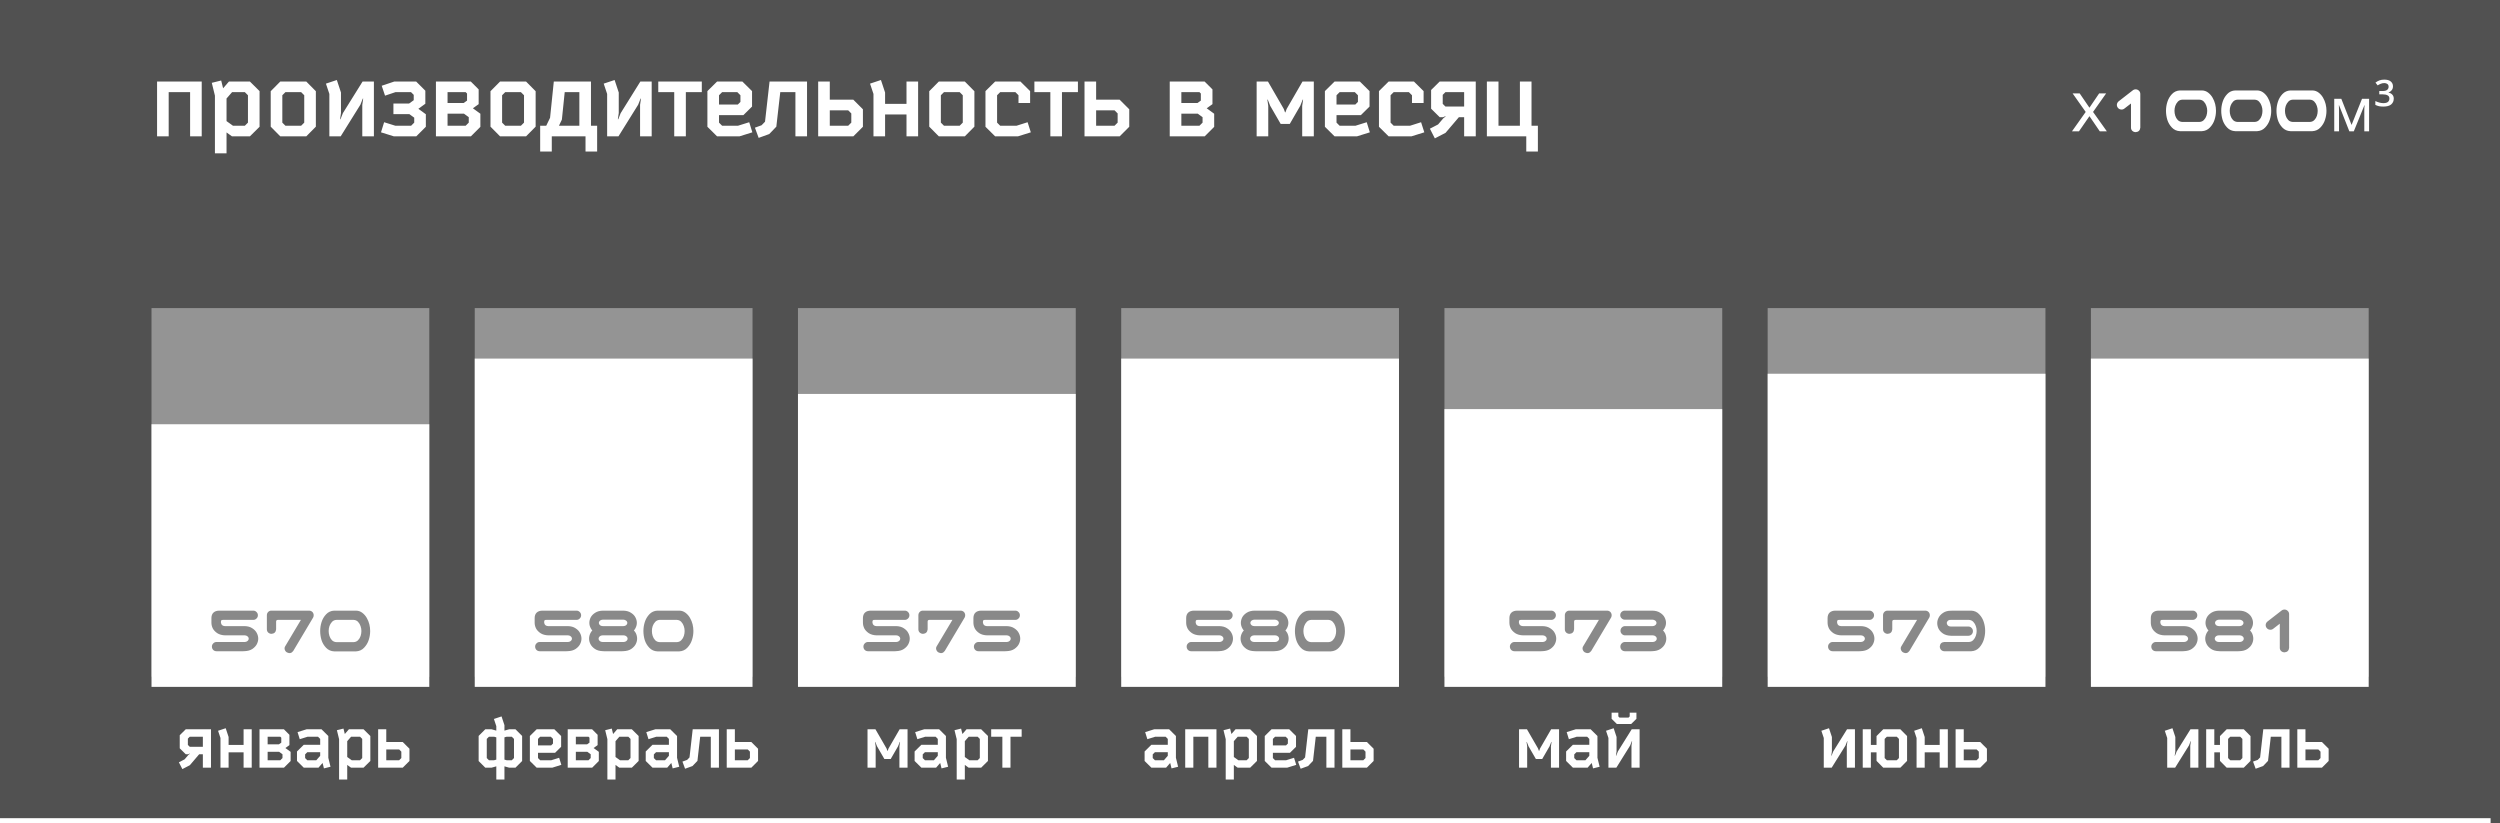
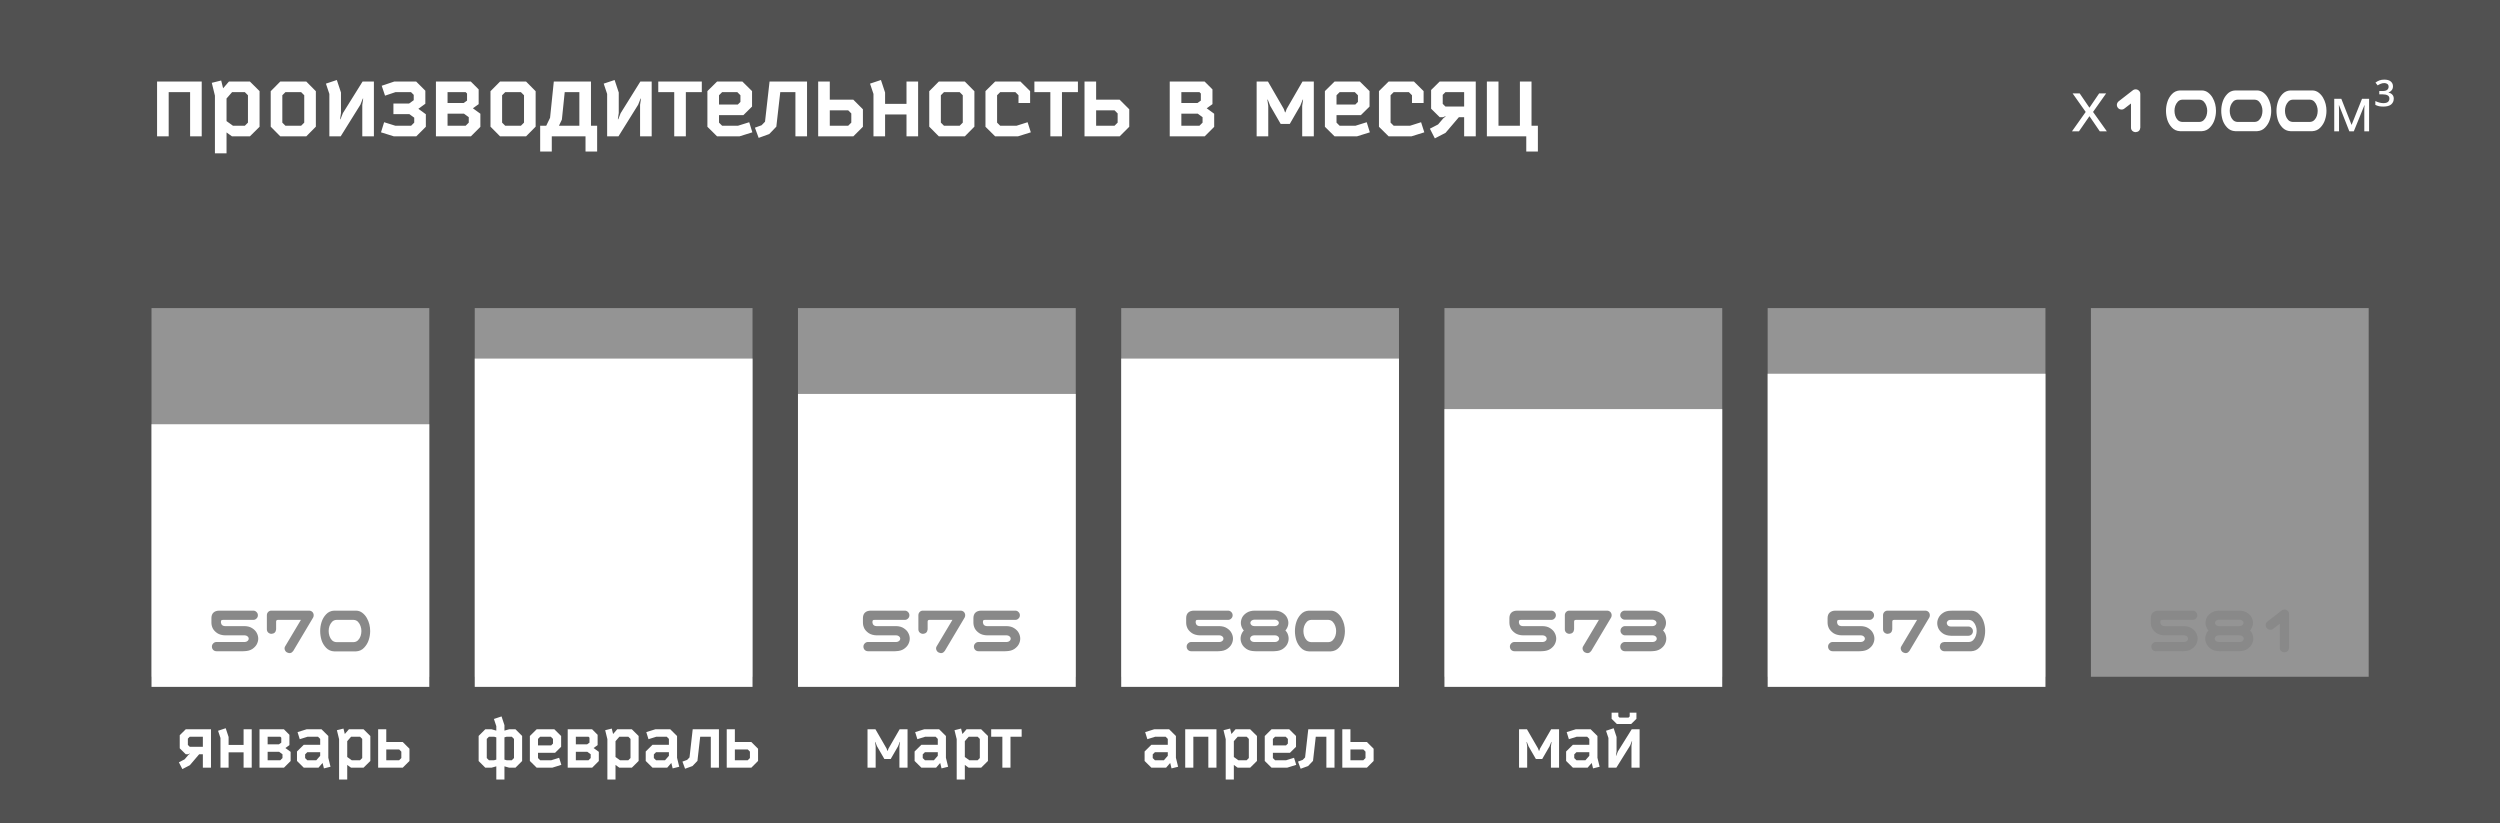
<svg xmlns="http://www.w3.org/2000/svg" width="495" height="163" viewBox="0 0 495 163" fill="none">
  <rect x="0" y="0" width="495" height="163" fill="#333333" stroke="none" />
  <rect x="30" y="61" width="55" height="73" fill="white" fill-opacity="0.38" />
  <rect x="30" y="84" width="55" height="52" fill="white" />
  <rect x="94" y="61" width="55" height="73" fill="white" fill-opacity="0.38" />
  <rect x="94" y="71" width="55" height="65" fill="white" />
  <rect x="158" y="61" width="55" height="73" fill="white" fill-opacity="0.38" />
  <rect x="158" y="78" width="55" height="58" fill="white" />
  <rect x="222" y="61" width="55" height="73" fill="white" fill-opacity="0.38" />
  <rect x="222" y="71" width="55" height="65" fill="white" />
  <rect x="286" y="61" width="55" height="73" fill="white" fill-opacity="0.38" />
  <rect x="286" y="81" width="55" height="55" fill="white" />
  <rect x="350" y="61" width="55" height="73" fill="white" fill-opacity="0.38" />
  <rect x="350" y="74" width="55" height="62" fill="white" />
  <rect x="414" y="61" width="55" height="73" fill="white" fill-opacity="0.38" />
-   <rect x="414" y="71" width="55" height="65" fill="white" />
  <path d="M37.576 147.87H40.166V145.868H37.576L37.198 146.246V147.492L37.576 147.87ZM37.254 149.34H36.778L35.588 148.164V145.574L36.778 144.398H41.776V152H40.166V149.34H39.438L37.59 151.51L36.106 152.28L35.42 150.936L36.554 150.348L37.282 149.494L37.604 149.242L37.576 149.2L37.254 149.34ZM43.653 146.12L43.177 144.692L44.689 144.188L45.263 145.924V147.492H48.231V144.398H49.841V152H48.231V148.962H45.263V152H43.653V146.12ZM55.219 147.38L55.695 147.044V146.064L55.499 145.868H52.993V147.38H55.219ZM55.933 149.34L55.261 148.85H52.993V150.53H55.499L55.933 150.096V149.34ZM57.543 148.864V150.684L56.227 152H51.383V144.398H56.213L57.305 145.49V147.534L56.507 148.108L57.543 148.864ZM60.708 144.398H63.662L65.006 145.728V150.04L65.44 151.818L64.138 152.14L63.872 151.062L63.06 152H60.148L58.804 150.67V148.794L60.148 147.464H63.396V146.302L62.962 145.868H60.918L59.35 146.358L58.916 144.958L60.708 144.398ZM63.396 149.648V148.934H60.848L60.414 149.368V150.096L60.848 150.53H62.626L63.396 149.648ZM69.52 145.868L68.75 146.75V149.886L69.646 150.53H71.284L71.718 150.096V146.302L71.284 145.868H69.52ZM69.086 144.398H71.984L73.328 145.728V150.67L71.984 152H69.506L68.75 151.454V154.352H67.14V146.358L66.706 144.58L68.008 144.258L68.274 145.336L69.086 144.398ZM74.872 152V144.398H76.482V146.918H79.744L81.074 148.248V150.67L79.744 152H74.872ZM79.464 148.822L79.03 148.388H76.482V150.53H79.03L79.464 150.096V148.822Z" fill="white" />
  <path d="M99.88 143.586V144.664L100.818 144.398H102.064L103.38 145.714V150.684L102.064 152H100.818L99.88 151.734V154.352H98.27V151.734L97.332 152H96.086L94.77 150.684V145.714L96.086 144.398H97.332L98.27 144.664V143.782L97.794 142.354L99.306 141.85L99.88 143.586ZM101.77 146.302L101.336 145.868H100.328L99.88 145.994V150.404L100.328 150.53H101.336L101.77 150.096V146.302ZM96.814 145.868L96.38 146.302V150.096L96.814 150.53H97.822L98.27 150.404V145.994L97.822 145.868H96.814ZM109.143 150.53L110.711 150.04L111.145 151.44L109.353 152H106.259L104.915 150.67V145.728L106.259 144.398H109.759L111.103 145.728V147.87L109.899 149.06H106.525V150.096L106.959 150.53H109.143ZM106.959 145.868L106.525 146.302V147.59H109.129L109.493 147.226V146.302L109.059 145.868H106.959ZM116.243 147.38L116.719 147.044V146.064L116.523 145.868H114.017V147.38H116.243ZM116.957 149.34L116.285 148.85H114.017V150.53H116.523L116.957 150.096V149.34ZM118.567 148.864V150.684L117.251 152H112.407V144.398H117.237L118.329 145.49V147.534L117.531 148.108L118.567 148.864ZM122.641 145.868L121.871 146.75V149.886L122.767 150.53H124.405L124.839 150.096V146.302L124.405 145.868H122.641ZM122.207 144.398H125.105L126.449 145.728V150.67L125.105 152H122.627L121.871 151.454V154.352H120.261V146.358L119.827 144.58L121.129 144.258L121.395 145.336L122.207 144.398ZM129.757 144.398H132.711L134.055 145.728V150.04L134.489 151.818L133.187 152.14L132.921 151.062L132.109 152H129.197L127.853 150.67V148.794L129.197 147.464H132.445V146.302L132.011 145.868H129.967L128.399 146.358L127.965 144.958L129.757 144.398ZM132.445 149.648V148.934H129.897L129.463 149.368V150.096L129.897 150.53H131.675L132.445 149.648ZM142.349 144.398V152H140.739V145.868H138.639L138.093 150.656L137.113 151.678L135.643 152.21L135.125 150.796L136.049 150.46L136.525 149.97L137.155 144.398H142.349ZM143.893 152V144.398H145.503V146.918H148.765L150.095 148.248V150.67L148.765 152H143.893ZM148.485 148.822L148.051 148.388H145.503V150.53H148.051L148.485 150.096V148.822Z" fill="white" />
  <path d="M175.102 150.278L173.646 147.758L173.31 146.904H173.254L173.38 147.772V152H171.77V144.398H173.338L175.536 148.206L175.704 148.668H175.76L175.928 148.206L178.126 144.398H179.694V152H178.084V147.772L178.21 146.904H178.154L177.818 147.758L176.362 150.278H175.102ZM182.995 144.398H185.949L187.293 145.728V150.04L187.727 151.818L186.425 152.14L186.159 151.062L185.347 152H182.435L181.091 150.67V148.794L182.435 147.464H185.683V146.302L185.249 145.868H183.205L181.637 146.358L181.203 144.958L182.995 144.398ZM185.683 149.648V148.934H183.135L182.701 149.368V150.096L183.135 150.53H184.913L185.683 149.648ZM191.807 145.868L191.037 146.75V149.886L191.933 150.53H193.571L194.005 150.096V146.302L193.571 145.868H191.807ZM191.373 144.398H194.271L195.615 145.728V150.67L194.271 152H191.793L191.037 151.454V154.352H189.427V146.358L188.993 144.58L190.295 144.258L190.561 145.336L191.373 144.398ZM196.255 144.398H202.289V145.868H200.077V152H198.467V145.868H196.255V144.398Z" fill="white" />
  <path d="M228.534 144.398H231.488L232.832 145.728V150.04L233.266 151.818L231.964 152.14L231.698 151.062L230.886 152H227.974L226.63 150.67V148.794L227.974 147.464H231.222V146.302L230.788 145.868H228.744L227.176 146.358L226.742 144.958L228.534 144.398ZM231.222 149.648V148.934H228.674L228.24 149.368V150.096L228.674 150.53H230.452L231.222 149.648ZM236.282 145.868V152H234.672V144.398H240.86V152H239.25V145.868H236.282ZM245.071 145.868L244.301 146.75V149.886L245.197 150.53H246.835L247.269 150.096V146.302L246.835 145.868H245.071ZM244.637 144.398H247.535L248.879 145.728V150.67L247.535 152H245.057L244.301 151.454V154.352H242.691V146.358L242.257 144.58L243.559 144.258L243.825 145.336L244.637 144.398ZM254.65 150.53L256.218 150.04L256.652 151.44L254.86 152H251.766L250.422 150.67V145.728L251.766 144.398H255.266L256.61 145.728V147.87L255.406 149.06H252.032V150.096L252.466 150.53H254.65ZM252.466 145.868L252.032 146.302V147.59H254.636L255 147.226V146.302L254.566 145.868H252.466ZM264.232 144.398V152H262.622V145.868H260.522L259.976 150.656L258.996 151.678L257.526 152.21L257.008 150.796L257.932 150.46L258.408 149.97L259.038 144.398H264.232ZM265.776 152V144.398H267.386V146.918H270.648L271.978 148.248V150.67L270.648 152H265.776ZM270.368 148.822L269.934 148.388H267.386V150.53H269.934L270.368 150.096V148.822Z" fill="white" />
  <path d="M304.102 150.278L302.646 147.758L302.31 146.904H302.254L302.38 147.772V152H300.77V144.398H302.338L304.536 148.206L304.704 148.668H304.76L304.928 148.206L307.126 144.398H308.694V152H307.084V147.772L307.21 146.904H307.154L306.818 147.758L305.362 150.278H304.102ZM311.995 144.398H314.949L316.293 145.728V150.04L316.727 151.818L315.425 152.14L315.159 151.062L314.347 152H311.435L310.091 150.67V148.794L311.435 147.464H314.683V146.302L314.249 145.868H312.205L310.637 146.358L310.203 144.958L311.995 144.398ZM314.683 149.648V148.934H312.135L311.701 149.368V150.096L312.135 150.53H313.913L314.683 149.648ZM324.013 142.326L322.977 143.348H320.135L319.099 142.326V141.108H320.429V141.85L320.667 142.088H322.445L322.683 141.85V141.108H324.013V142.326ZM320.079 148.766L319.953 149.634H320.009L320.345 148.78L323.075 144.398H324.643V152H323.033V147.632L323.159 146.764H323.103L322.767 147.618L320.037 152H318.469V146.12L317.993 144.692L319.505 144.188L320.079 145.924V148.766Z" fill="white" />
-   <path d="M362.716 148.766L362.59 149.634H362.646L362.982 148.78L365.712 144.398H367.28V152H365.67V147.632L365.796 146.764H365.74L365.404 147.618L362.674 152H361.106V146.12L360.63 144.692L362.142 144.188L362.716 145.924V148.766ZM377.601 150.656L376.271 152H372.883L371.553 150.656V148.962H370.433V152H368.823V144.398H370.433V147.492H371.553V145.742L372.883 144.398H376.271L377.601 145.742V150.656ZM373.597 150.53H375.557L375.991 150.096V146.302L375.557 145.868H373.597L373.163 146.302V150.096L373.597 150.53ZM379.481 146.12L379.005 144.692L380.517 144.188L381.091 145.924V147.492H384.059V144.398H385.669V152H384.059V148.962H381.091V152H379.481V146.12ZM387.211 152V144.398H388.821V146.918H392.083L393.413 148.248V150.67L392.083 152H387.211ZM391.803 148.822L391.369 148.388H388.821V150.53H391.369L391.803 150.096V148.822Z" fill="white" />
-   <path d="M430.716 148.766L430.59 149.634H430.646L430.982 148.78L433.712 144.398H435.28V152H433.67V147.632L433.796 146.764H433.74L433.404 147.618L430.674 152H429.106V146.12L428.63 144.692L430.142 144.188L430.716 145.924V148.766ZM445.601 150.656L444.271 152H440.883L439.553 150.656V148.962H438.433V152H436.823V144.398H438.433V147.492H439.553V145.742L440.883 144.398H444.271L445.601 145.742V150.656ZM441.597 150.53H443.557L443.991 150.096V146.302L443.557 145.868H441.597L441.163 146.302V150.096L441.597 150.53ZM453.326 144.398V152H451.716V145.868H449.616L449.07 150.656L448.09 151.678L446.62 152.21L446.102 150.796L447.026 150.46L447.502 149.97L448.132 144.398H453.326ZM454.87 152V144.398H456.48V146.918H459.742L461.072 148.248V150.67L459.742 152H454.87ZM459.462 148.822L459.028 148.388H456.48V150.53H459.028L459.462 150.096V148.822Z" fill="white" />
  <rect width="495" height="163" fill="white" fill-opacity="0.15" />
-   <line y1="162.5" x2="493.139" y2="162.5" stroke="white" />
  <path d="M41.957 128.029C41.957 127.774 42.048 127.56 42.23 127.387C42.404 127.204 42.618 127.113 42.873 127.113H48.478C48.652 127.104 48.793 127.063 48.902 126.99C49.021 126.917 49.107 126.835 49.162 126.744C49.217 126.653 49.244 126.557 49.244 126.457C49.244 126.357 49.217 126.261 49.162 126.17C49.107 126.079 49.021 125.997 48.902 125.924C48.793 125.851 48.652 125.81 48.478 125.801H44.596C43.958 125.783 43.429 125.637 43.01 125.363C42.6 125.081 42.303 124.762 42.121 124.406C41.948 124.042 41.861 123.673 41.861 123.299V122.355C41.87 121.891 42.007 121.535 42.272 121.289C42.545 121.034 42.937 120.906 43.447 120.906H50.147C50.402 120.906 50.616 120.997 50.789 121.18C50.971 121.353 51.062 121.567 51.062 121.822C51.062 122.077 50.971 122.292 50.789 122.465C50.616 122.647 50.402 122.738 50.147 122.738H44.185C44.012 122.729 43.894 122.757 43.83 122.82C43.775 122.884 43.748 122.975 43.748 123.094V123.299C43.748 123.363 43.775 123.454 43.83 123.572C43.885 123.682 43.967 123.773 44.076 123.846C44.195 123.919 44.34 123.96 44.514 123.969H48.397C49.035 123.978 49.559 124.124 49.969 124.406C50.388 124.68 50.684 124.999 50.857 125.363C51.04 125.719 51.131 126.083 51.131 126.457C51.131 126.812 51.04 127.173 50.857 127.537C50.675 127.893 50.379 128.212 49.969 128.494C49.559 128.768 49.035 128.913 48.397 128.932H48.315C48.26 128.941 48.205 128.945 48.15 128.945H42.873C42.618 128.945 42.399 128.859 42.217 128.686C42.044 128.503 41.957 128.285 41.957 128.029ZM52.84 121.822C52.84 121.567 52.922 121.353 53.086 121.18C53.259 120.997 53.473 120.906 53.728 120.906H61.193C61.449 120.906 61.667 120.993 61.85 121.166C62.023 121.348 62.109 121.567 62.109 121.822C62.109 121.986 62.073 122.137 62 122.273L58.062 128.891C57.734 129.337 57.32 129.433 56.818 129.178C56.609 129.059 56.463 128.877 56.381 128.631C56.308 128.385 56.34 128.157 56.477 127.947L59.58 122.738H55C54.781 122.747 54.672 122.861 54.672 123.08V124.611C54.617 125.158 54.316 125.454 53.77 125.5C53.523 125.5 53.305 125.418 53.113 125.254C52.931 125.081 52.84 124.867 52.84 124.611V121.822ZM70.504 120.906C70.969 120.915 71.383 121.061 71.748 121.344C72.113 121.626 72.404 121.964 72.623 122.355C72.851 122.747 73.019 123.162 73.129 123.6C73.238 124.037 73.293 124.484 73.293 124.939C73.293 125.541 73.197 126.133 73.006 126.717C72.824 127.291 72.518 127.801 72.09 128.248C71.671 128.695 71.142 128.936 70.504 128.973H66.17C65.532 128.945 64.999 128.708 64.57 128.262C64.142 127.815 63.837 127.3 63.654 126.717C63.481 126.133 63.395 125.541 63.395 124.939C63.395 124.338 63.486 123.75 63.668 123.176C63.85 122.592 64.151 122.077 64.57 121.631C64.999 121.175 65.532 120.934 66.17 120.906H66.43H70.244H70.504ZM70.039 127.141C70.385 127.122 70.672 126.995 70.9 126.758C71.137 126.512 71.306 126.229 71.406 125.91C71.507 125.591 71.557 125.268 71.557 124.939C71.557 124.611 71.502 124.292 71.393 123.982C71.292 123.663 71.128 123.381 70.9 123.135C70.672 122.889 70.385 122.757 70.039 122.738H66.594C66.247 122.757 65.96 122.889 65.732 123.135C65.505 123.381 65.336 123.663 65.227 123.982C65.126 124.292 65.076 124.611 65.076 124.939C65.076 125.268 65.126 125.591 65.227 125.91C65.327 126.229 65.491 126.512 65.719 126.758C65.956 126.995 66.247 127.122 66.594 127.141H70.039Z" fill="#898989" />
-   <path d="M105.957 128.029C105.957 127.774 106.048 127.56 106.23 127.387C106.404 127.204 106.618 127.113 106.873 127.113H112.479C112.652 127.104 112.793 127.063 112.902 126.99C113.021 126.917 113.107 126.835 113.162 126.744C113.217 126.653 113.244 126.557 113.244 126.457C113.244 126.357 113.217 126.261 113.162 126.17C113.107 126.079 113.021 125.997 112.902 125.924C112.793 125.851 112.652 125.81 112.479 125.801H108.596C107.958 125.783 107.429 125.637 107.01 125.363C106.6 125.081 106.303 124.762 106.121 124.406C105.948 124.042 105.861 123.673 105.861 123.299V122.355C105.87 121.891 106.007 121.535 106.271 121.289C106.545 121.034 106.937 120.906 107.447 120.906H114.146C114.402 120.906 114.616 120.997 114.789 121.18C114.971 121.353 115.062 121.567 115.062 121.822C115.062 122.077 114.971 122.292 114.789 122.465C114.616 122.647 114.402 122.738 114.146 122.738H108.186C108.012 122.729 107.894 122.757 107.83 122.82C107.775 122.884 107.748 122.975 107.748 123.094V123.299C107.748 123.363 107.775 123.454 107.83 123.572C107.885 123.682 107.967 123.773 108.076 123.846C108.195 123.919 108.34 123.96 108.514 123.969H112.396C113.035 123.978 113.559 124.124 113.969 124.406C114.388 124.68 114.684 124.999 114.857 125.363C115.04 125.719 115.131 126.083 115.131 126.457C115.131 126.812 115.04 127.173 114.857 127.537C114.675 127.893 114.379 128.212 113.969 128.494C113.559 128.768 113.035 128.913 112.396 128.932H112.314C112.26 128.941 112.205 128.945 112.15 128.945H106.873C106.618 128.945 106.399 128.859 106.217 128.686C106.044 128.503 105.957 128.285 105.957 128.029ZM123.443 123.969C123.617 123.96 123.758 123.923 123.867 123.859C123.986 123.786 124.072 123.704 124.127 123.613C124.182 123.522 124.209 123.426 124.209 123.326C124.209 123.235 124.182 123.144 124.127 123.053C124.072 122.962 123.986 122.884 123.867 122.82C123.758 122.747 123.617 122.706 123.443 122.697H119.342C119.169 122.706 119.023 122.747 118.904 122.82C118.795 122.884 118.713 122.962 118.658 123.053C118.604 123.144 118.576 123.235 118.576 123.326C118.576 123.426 118.604 123.522 118.658 123.613C118.713 123.704 118.795 123.786 118.904 123.859C119.023 123.923 119.169 123.96 119.342 123.969C119.351 123.969 119.36 123.969 119.369 123.969H123.416C123.425 123.969 123.434 123.969 123.443 123.969ZM123.498 127.113C123.671 127.104 123.812 127.063 123.922 126.99C124.04 126.917 124.127 126.835 124.182 126.744C124.236 126.653 124.264 126.557 124.264 126.457C124.264 126.357 124.236 126.261 124.182 126.17C124.127 126.079 124.04 125.997 123.922 125.924C123.812 125.851 123.671 125.81 123.498 125.801H119.287C119.114 125.81 118.968 125.851 118.85 125.924C118.74 125.997 118.658 126.079 118.604 126.17C118.549 126.261 118.521 126.357 118.521 126.457C118.521 126.557 118.549 126.653 118.604 126.744C118.658 126.835 118.74 126.917 118.85 126.99C118.968 127.063 119.114 127.104 119.287 127.113H123.498ZM125.891 125.35C126.064 125.714 126.15 126.083 126.15 126.457C126.15 126.812 126.059 127.173 125.877 127.537C125.695 127.893 125.398 128.212 124.988 128.494C124.578 128.768 124.054 128.913 123.416 128.932C123.307 128.941 123.225 128.945 123.17 128.945H119.615C119.561 128.945 119.479 128.941 119.369 128.932C118.731 128.913 118.207 128.768 117.797 128.494C117.387 128.212 117.09 127.893 116.908 127.537C116.726 127.173 116.635 126.812 116.635 126.457C116.635 126.083 116.726 125.714 116.908 125.35C116.999 125.167 117.122 124.994 117.277 124.83C117.15 124.693 117.045 124.543 116.963 124.379C116.781 124.033 116.689 123.682 116.689 123.326C116.689 122.971 116.776 122.615 116.949 122.26C117.132 121.904 117.428 121.594 117.838 121.33C118.257 121.057 118.786 120.915 119.424 120.906H123.361C123.999 120.915 124.523 121.057 124.934 121.33C125.353 121.594 125.649 121.904 125.822 122.26C126.005 122.615 126.096 122.971 126.096 123.326C126.096 123.682 126.005 124.033 125.822 124.379C125.74 124.543 125.635 124.693 125.508 124.83C125.663 124.994 125.79 125.167 125.891 125.35ZM134.504 120.906C134.969 120.915 135.383 121.061 135.748 121.344C136.113 121.626 136.404 121.964 136.623 122.355C136.851 122.747 137.02 123.162 137.129 123.6C137.238 124.037 137.293 124.484 137.293 124.939C137.293 125.541 137.197 126.133 137.006 126.717C136.824 127.291 136.518 127.801 136.09 128.248C135.671 128.695 135.142 128.936 134.504 128.973H130.17C129.532 128.945 128.999 128.708 128.57 128.262C128.142 127.815 127.837 127.3 127.654 126.717C127.481 126.133 127.395 125.541 127.395 124.939C127.395 124.338 127.486 123.75 127.668 123.176C127.85 122.592 128.151 122.077 128.57 121.631C128.999 121.175 129.532 120.934 130.17 120.906H130.43H134.244H134.504ZM134.039 127.141C134.385 127.122 134.673 126.995 134.9 126.758C135.137 126.512 135.306 126.229 135.406 125.91C135.507 125.591 135.557 125.268 135.557 124.939C135.557 124.611 135.502 124.292 135.393 123.982C135.292 123.663 135.128 123.381 134.9 123.135C134.673 122.889 134.385 122.757 134.039 122.738H130.594C130.247 122.757 129.96 122.889 129.732 123.135C129.505 123.381 129.336 123.663 129.227 123.982C129.126 124.292 129.076 124.611 129.076 124.939C129.076 125.268 129.126 125.591 129.227 125.91C129.327 126.229 129.491 126.512 129.719 126.758C129.956 126.995 130.247 127.122 130.594 127.141H134.039Z" fill="#898989" />
  <path d="M170.957 128.029C170.957 127.774 171.048 127.56 171.23 127.387C171.404 127.204 171.618 127.113 171.873 127.113H177.479C177.652 127.104 177.793 127.063 177.902 126.99C178.021 126.917 178.107 126.835 178.162 126.744C178.217 126.653 178.244 126.557 178.244 126.457C178.244 126.357 178.217 126.261 178.162 126.17C178.107 126.079 178.021 125.997 177.902 125.924C177.793 125.851 177.652 125.81 177.479 125.801H173.596C172.958 125.783 172.429 125.637 172.01 125.363C171.6 125.081 171.303 124.762 171.121 124.406C170.948 124.042 170.861 123.673 170.861 123.299V122.355C170.87 121.891 171.007 121.535 171.271 121.289C171.545 121.034 171.937 120.906 172.447 120.906H179.146C179.402 120.906 179.616 120.997 179.789 121.18C179.971 121.353 180.062 121.567 180.062 121.822C180.062 122.077 179.971 122.292 179.789 122.465C179.616 122.647 179.402 122.738 179.146 122.738H173.186C173.012 122.729 172.894 122.757 172.83 122.82C172.775 122.884 172.748 122.975 172.748 123.094V123.299C172.748 123.363 172.775 123.454 172.83 123.572C172.885 123.682 172.967 123.773 173.076 123.846C173.195 123.919 173.34 123.96 173.514 123.969H177.396C178.035 123.978 178.559 124.124 178.969 124.406C179.388 124.68 179.684 124.999 179.857 125.363C180.04 125.719 180.131 126.083 180.131 126.457C180.131 126.812 180.04 127.173 179.857 127.537C179.675 127.893 179.379 128.212 178.969 128.494C178.559 128.768 178.035 128.913 177.396 128.932H177.314C177.26 128.941 177.205 128.945 177.15 128.945H171.873C171.618 128.945 171.399 128.859 171.217 128.686C171.044 128.503 170.957 128.285 170.957 128.029ZM181.84 121.822C181.84 121.567 181.922 121.353 182.086 121.18C182.259 120.997 182.473 120.906 182.729 120.906H190.193C190.449 120.906 190.667 120.993 190.85 121.166C191.023 121.348 191.109 121.567 191.109 121.822C191.109 121.986 191.073 122.137 191 122.273L187.062 128.891C186.734 129.337 186.32 129.433 185.818 129.178C185.609 129.059 185.463 128.877 185.381 128.631C185.308 128.385 185.34 128.157 185.477 127.947L188.58 122.738H184C183.781 122.747 183.672 122.861 183.672 123.08V124.611C183.617 125.158 183.316 125.454 182.77 125.5C182.523 125.5 182.305 125.418 182.113 125.254C181.931 125.081 181.84 124.867 181.84 124.611V121.822ZM192.832 128.029C192.832 127.774 192.923 127.56 193.105 127.387C193.279 127.204 193.493 127.113 193.748 127.113H199.354C199.527 127.104 199.668 127.063 199.777 126.99C199.896 126.917 199.982 126.835 200.037 126.744C200.092 126.653 200.119 126.557 200.119 126.457C200.119 126.357 200.092 126.261 200.037 126.17C199.982 126.079 199.896 125.997 199.777 125.924C199.668 125.851 199.527 125.81 199.354 125.801H195.471C194.833 125.783 194.304 125.637 193.885 125.363C193.475 125.081 193.178 124.762 192.996 124.406C192.823 124.042 192.736 123.673 192.736 123.299V122.355C192.745 121.891 192.882 121.535 193.146 121.289C193.42 121.034 193.812 120.906 194.322 120.906H201.021C201.277 120.906 201.491 120.997 201.664 121.18C201.846 121.353 201.938 121.567 201.938 121.822C201.938 122.077 201.846 122.292 201.664 122.465C201.491 122.647 201.277 122.738 201.021 122.738H195.061C194.887 122.729 194.769 122.757 194.705 122.82C194.65 122.884 194.623 122.975 194.623 123.094V123.299C194.623 123.363 194.65 123.454 194.705 123.572C194.76 123.682 194.842 123.773 194.951 123.846C195.07 123.919 195.215 123.96 195.389 123.969H199.271C199.91 123.978 200.434 124.124 200.844 124.406C201.263 124.68 201.559 124.999 201.732 125.363C201.915 125.719 202.006 126.083 202.006 126.457C202.006 126.812 201.915 127.173 201.732 127.537C201.55 127.893 201.254 128.212 200.844 128.494C200.434 128.768 199.91 128.913 199.271 128.932H199.189C199.135 128.941 199.08 128.945 199.025 128.945H193.748C193.493 128.945 193.274 128.859 193.092 128.686C192.919 128.503 192.832 128.285 192.832 128.029Z" fill="#898989" />
  <path d="M234.957 128.029C234.957 127.774 235.048 127.56 235.23 127.387C235.404 127.204 235.618 127.113 235.873 127.113H241.479C241.652 127.104 241.793 127.063 241.902 126.99C242.021 126.917 242.107 126.835 242.162 126.744C242.217 126.653 242.244 126.557 242.244 126.457C242.244 126.357 242.217 126.261 242.162 126.17C242.107 126.079 242.021 125.997 241.902 125.924C241.793 125.851 241.652 125.81 241.479 125.801H237.596C236.958 125.783 236.429 125.637 236.01 125.363C235.6 125.081 235.303 124.762 235.121 124.406C234.948 124.042 234.861 123.673 234.861 123.299V122.355C234.87 121.891 235.007 121.535 235.271 121.289C235.545 121.034 235.937 120.906 236.447 120.906H243.146C243.402 120.906 243.616 120.997 243.789 121.18C243.971 121.353 244.062 121.567 244.062 121.822C244.062 122.077 243.971 122.292 243.789 122.465C243.616 122.647 243.402 122.738 243.146 122.738H237.186C237.012 122.729 236.894 122.757 236.83 122.82C236.775 122.884 236.748 122.975 236.748 123.094V123.299C236.748 123.363 236.775 123.454 236.83 123.572C236.885 123.682 236.967 123.773 237.076 123.846C237.195 123.919 237.34 123.96 237.514 123.969H241.396C242.035 123.978 242.559 124.124 242.969 124.406C243.388 124.68 243.684 124.999 243.857 125.363C244.04 125.719 244.131 126.083 244.131 126.457C244.131 126.812 244.04 127.173 243.857 127.537C243.675 127.893 243.379 128.212 242.969 128.494C242.559 128.768 242.035 128.913 241.396 128.932H241.314C241.26 128.941 241.205 128.945 241.15 128.945H235.873C235.618 128.945 235.399 128.859 235.217 128.686C235.044 128.503 234.957 128.285 234.957 128.029ZM252.443 123.969C252.617 123.96 252.758 123.923 252.867 123.859C252.986 123.786 253.072 123.704 253.127 123.613C253.182 123.522 253.209 123.426 253.209 123.326C253.209 123.235 253.182 123.144 253.127 123.053C253.072 122.962 252.986 122.884 252.867 122.82C252.758 122.747 252.617 122.706 252.443 122.697H248.342C248.169 122.706 248.023 122.747 247.904 122.82C247.795 122.884 247.713 122.962 247.658 123.053C247.604 123.144 247.576 123.235 247.576 123.326C247.576 123.426 247.604 123.522 247.658 123.613C247.713 123.704 247.795 123.786 247.904 123.859C248.023 123.923 248.169 123.96 248.342 123.969C248.351 123.969 248.36 123.969 248.369 123.969H252.416C252.425 123.969 252.434 123.969 252.443 123.969ZM252.498 127.113C252.671 127.104 252.812 127.063 252.922 126.99C253.04 126.917 253.127 126.835 253.182 126.744C253.236 126.653 253.264 126.557 253.264 126.457C253.264 126.357 253.236 126.261 253.182 126.17C253.127 126.079 253.04 125.997 252.922 125.924C252.812 125.851 252.671 125.81 252.498 125.801H248.287C248.114 125.81 247.968 125.851 247.85 125.924C247.74 125.997 247.658 126.079 247.604 126.17C247.549 126.261 247.521 126.357 247.521 126.457C247.521 126.557 247.549 126.653 247.604 126.744C247.658 126.835 247.74 126.917 247.85 126.99C247.968 127.063 248.114 127.104 248.287 127.113H252.498ZM254.891 125.35C255.064 125.714 255.15 126.083 255.15 126.457C255.15 126.812 255.059 127.173 254.877 127.537C254.695 127.893 254.398 128.212 253.988 128.494C253.578 128.768 253.054 128.913 252.416 128.932C252.307 128.941 252.225 128.945 252.17 128.945H248.615C248.561 128.945 248.479 128.941 248.369 128.932C247.731 128.913 247.207 128.768 246.797 128.494C246.387 128.212 246.09 127.893 245.908 127.537C245.726 127.173 245.635 126.812 245.635 126.457C245.635 126.083 245.726 125.714 245.908 125.35C245.999 125.167 246.122 124.994 246.277 124.83C246.15 124.693 246.045 124.543 245.963 124.379C245.781 124.033 245.689 123.682 245.689 123.326C245.689 122.971 245.776 122.615 245.949 122.26C246.132 121.904 246.428 121.594 246.838 121.33C247.257 121.057 247.786 120.915 248.424 120.906H252.361C252.999 120.915 253.523 121.057 253.934 121.33C254.353 121.594 254.649 121.904 254.822 122.26C255.005 122.615 255.096 122.971 255.096 123.326C255.096 123.682 255.005 124.033 254.822 124.379C254.74 124.543 254.635 124.693 254.508 124.83C254.663 124.994 254.79 125.167 254.891 125.35ZM263.504 120.906C263.969 120.915 264.383 121.061 264.748 121.344C265.113 121.626 265.404 121.964 265.623 122.355C265.851 122.747 266.02 123.162 266.129 123.6C266.238 124.037 266.293 124.484 266.293 124.939C266.293 125.541 266.197 126.133 266.006 126.717C265.824 127.291 265.518 127.801 265.09 128.248C264.671 128.695 264.142 128.936 263.504 128.973H259.17C258.532 128.945 257.999 128.708 257.57 128.262C257.142 127.815 256.837 127.3 256.654 126.717C256.481 126.133 256.395 125.541 256.395 124.939C256.395 124.338 256.486 123.75 256.668 123.176C256.85 122.592 257.151 122.077 257.57 121.631C257.999 121.175 258.532 120.934 259.17 120.906H259.43H263.244H263.504ZM263.039 127.141C263.385 127.122 263.673 126.995 263.9 126.758C264.137 126.512 264.306 126.229 264.406 125.91C264.507 125.591 264.557 125.268 264.557 124.939C264.557 124.611 264.502 124.292 264.393 123.982C264.292 123.663 264.128 123.381 263.9 123.135C263.673 122.889 263.385 122.757 263.039 122.738H259.594C259.247 122.757 258.96 122.889 258.732 123.135C258.505 123.381 258.336 123.663 258.227 123.982C258.126 124.292 258.076 124.611 258.076 124.939C258.076 125.268 258.126 125.591 258.227 125.91C258.327 126.229 258.491 126.512 258.719 126.758C258.956 126.995 259.247 127.122 259.594 127.141H263.039Z" fill="#898989" />
  <path d="M298.957 128.029C298.957 127.774 299.048 127.56 299.23 127.387C299.404 127.204 299.618 127.113 299.873 127.113H305.479C305.652 127.104 305.793 127.063 305.902 126.99C306.021 126.917 306.107 126.835 306.162 126.744C306.217 126.653 306.244 126.557 306.244 126.457C306.244 126.357 306.217 126.261 306.162 126.17C306.107 126.079 306.021 125.997 305.902 125.924C305.793 125.851 305.652 125.81 305.479 125.801H301.596C300.958 125.783 300.429 125.637 300.01 125.363C299.6 125.081 299.303 124.762 299.121 124.406C298.948 124.042 298.861 123.673 298.861 123.299V122.355C298.87 121.891 299.007 121.535 299.271 121.289C299.545 121.034 299.937 120.906 300.447 120.906H307.146C307.402 120.906 307.616 120.997 307.789 121.18C307.971 121.353 308.062 121.567 308.062 121.822C308.062 122.077 307.971 122.292 307.789 122.465C307.616 122.647 307.402 122.738 307.146 122.738H301.186C301.012 122.729 300.894 122.757 300.83 122.82C300.775 122.884 300.748 122.975 300.748 123.094V123.299C300.748 123.363 300.775 123.454 300.83 123.572C300.885 123.682 300.967 123.773 301.076 123.846C301.195 123.919 301.34 123.96 301.514 123.969H305.396C306.035 123.978 306.559 124.124 306.969 124.406C307.388 124.68 307.684 124.999 307.857 125.363C308.04 125.719 308.131 126.083 308.131 126.457C308.131 126.812 308.04 127.173 307.857 127.537C307.675 127.893 307.379 128.212 306.969 128.494C306.559 128.768 306.035 128.913 305.396 128.932H305.314C305.26 128.941 305.205 128.945 305.15 128.945H299.873C299.618 128.945 299.399 128.859 299.217 128.686C299.044 128.503 298.957 128.285 298.957 128.029ZM309.84 121.822C309.84 121.567 309.922 121.353 310.086 121.18C310.259 120.997 310.473 120.906 310.729 120.906H318.193C318.449 120.906 318.667 120.993 318.85 121.166C319.023 121.348 319.109 121.567 319.109 121.822C319.109 121.986 319.073 122.137 319 122.273L315.062 128.891C314.734 129.337 314.32 129.433 313.818 129.178C313.609 129.059 313.463 128.877 313.381 128.631C313.308 128.385 313.34 128.157 313.477 127.947L316.58 122.738H312C311.781 122.747 311.672 122.861 311.672 123.08V124.611C311.617 125.158 311.316 125.454 310.77 125.5C310.523 125.5 310.305 125.418 310.113 125.254C309.931 125.081 309.84 124.867 309.84 124.611V121.822ZM320.832 128.029C320.832 127.774 320.923 127.56 321.105 127.387C321.279 127.204 321.493 127.113 321.748 127.113H327.271C327.445 127.104 327.586 127.063 327.695 126.99C327.814 126.917 327.9 126.835 327.955 126.744C328.01 126.653 328.037 126.557 328.037 126.457C328.037 126.357 328.01 126.261 327.955 126.17C327.9 126.079 327.814 125.997 327.695 125.924C327.586 125.851 327.445 125.81 327.271 125.801H321.775C321.52 125.801 321.306 125.71 321.133 125.527C320.951 125.354 320.859 125.14 320.859 124.885C320.859 124.63 320.946 124.415 321.119 124.242C321.301 124.06 321.52 123.969 321.775 123.969H327.189C327.199 123.969 327.208 123.969 327.217 123.969C327.39 123.96 327.531 123.923 327.641 123.859C327.759 123.786 327.846 123.704 327.9 123.613C327.955 123.522 327.982 123.426 327.982 123.326C327.982 123.235 327.955 123.144 327.9 123.053C327.846 122.962 327.759 122.884 327.641 122.82C327.531 122.747 327.39 122.706 327.217 122.697H321.721C321.465 122.697 321.251 122.606 321.078 122.424C320.896 122.26 320.805 122.05 320.805 121.795C320.805 121.549 320.891 121.339 321.064 121.166C321.247 120.993 321.465 120.906 321.721 120.906H327.135C327.773 120.915 328.297 121.057 328.707 121.33C329.126 121.594 329.423 121.904 329.596 122.26C329.778 122.615 329.869 122.971 329.869 123.326C329.869 123.682 329.778 124.033 329.596 124.379C329.514 124.543 329.409 124.693 329.281 124.83C329.436 124.994 329.564 125.167 329.664 125.35C329.837 125.714 329.924 126.083 329.924 126.457C329.924 126.812 329.833 127.173 329.65 127.537C329.468 127.893 329.172 128.212 328.762 128.494C328.352 128.768 327.827 128.913 327.189 128.932H327.107C327.053 128.941 326.998 128.945 326.943 128.945H321.748C321.493 128.945 321.274 128.859 321.092 128.686C320.919 128.503 320.832 128.285 320.832 128.029Z" fill="#898989" />
  <path d="M361.957 128.029C361.957 127.774 362.048 127.56 362.23 127.387C362.404 127.204 362.618 127.113 362.873 127.113H368.479C368.652 127.104 368.793 127.063 368.902 126.99C369.021 126.917 369.107 126.835 369.162 126.744C369.217 126.653 369.244 126.557 369.244 126.457C369.244 126.357 369.217 126.261 369.162 126.17C369.107 126.079 369.021 125.997 368.902 125.924C368.793 125.851 368.652 125.81 368.479 125.801H364.596C363.958 125.783 363.429 125.637 363.01 125.363C362.6 125.081 362.303 124.762 362.121 124.406C361.948 124.042 361.861 123.673 361.861 123.299V122.355C361.87 121.891 362.007 121.535 362.271 121.289C362.545 121.034 362.937 120.906 363.447 120.906H370.146C370.402 120.906 370.616 120.997 370.789 121.18C370.971 121.353 371.062 121.567 371.062 121.822C371.062 122.077 370.971 122.292 370.789 122.465C370.616 122.647 370.402 122.738 370.146 122.738H364.186C364.012 122.729 363.894 122.757 363.83 122.82C363.775 122.884 363.748 122.975 363.748 123.094V123.299C363.748 123.363 363.775 123.454 363.83 123.572C363.885 123.682 363.967 123.773 364.076 123.846C364.195 123.919 364.34 123.96 364.514 123.969H368.396C369.035 123.978 369.559 124.124 369.969 124.406C370.388 124.68 370.684 124.999 370.857 125.363C371.04 125.719 371.131 126.083 371.131 126.457C371.131 126.812 371.04 127.173 370.857 127.537C370.675 127.893 370.379 128.212 369.969 128.494C369.559 128.768 369.035 128.913 368.396 128.932H368.314C368.26 128.941 368.205 128.945 368.15 128.945H362.873C362.618 128.945 362.399 128.859 362.217 128.686C362.044 128.503 361.957 128.285 361.957 128.029ZM372.84 121.822C372.84 121.567 372.922 121.353 373.086 121.18C373.259 120.997 373.473 120.906 373.729 120.906H381.193C381.449 120.906 381.667 120.993 381.85 121.166C382.023 121.348 382.109 121.567 382.109 121.822C382.109 121.986 382.073 122.137 382 122.273L378.062 128.891C377.734 129.337 377.32 129.433 376.818 129.178C376.609 129.059 376.463 128.877 376.381 128.631C376.308 128.385 376.34 128.157 376.477 127.947L379.58 122.738H375C374.781 122.747 374.672 122.861 374.672 123.08V124.611C374.617 125.158 374.316 125.454 373.77 125.5C373.523 125.5 373.305 125.418 373.113 125.254C372.931 125.081 372.84 124.867 372.84 124.611V121.822ZM390.326 128.945H384.967C384.712 128.936 384.497 128.84 384.324 128.658C384.16 128.476 384.078 128.257 384.078 128.002C384.124 127.455 384.42 127.159 384.967 127.113H389.861C390.208 127.095 390.495 126.963 390.723 126.717C390.951 126.471 391.115 126.193 391.215 125.883C391.324 125.564 391.379 125.24 391.379 124.912C391.379 124.584 391.324 124.27 391.215 123.969C391.115 123.659 390.951 123.381 390.723 123.135C390.495 122.889 390.208 122.757 389.861 122.738H386.225C386.051 122.729 385.906 122.761 385.787 122.834C385.678 122.907 385.596 122.993 385.541 123.094C385.486 123.185 385.459 123.281 385.459 123.381C385.459 123.445 385.486 123.536 385.541 123.654C385.596 123.764 385.678 123.855 385.787 123.928C385.906 124.001 386.051 124.042 386.225 124.051H389.725C389.98 124.051 390.194 124.142 390.367 124.324C390.549 124.497 390.641 124.712 390.641 124.967C390.641 125.222 390.554 125.441 390.381 125.623C390.199 125.796 389.98 125.883 389.725 125.883H386.307C385.669 125.865 385.14 125.719 384.721 125.445C384.311 125.163 384.014 124.844 383.832 124.488C383.659 124.124 383.572 123.755 383.572 123.381C383.572 123.016 383.663 122.656 383.846 122.301C384.028 121.936 384.324 121.617 384.734 121.344C385.145 121.061 385.669 120.92 386.307 120.92H386.389C386.443 120.911 386.498 120.906 386.553 120.906H390.326C390.964 120.943 391.488 121.189 391.898 121.645C392.318 122.091 392.614 122.597 392.787 123.162C392.969 123.727 393.061 124.311 393.061 124.912C393.061 125.514 392.969 126.102 392.787 126.676C392.605 127.25 392.309 127.765 391.898 128.221C391.488 128.667 390.964 128.909 390.326 128.945Z" fill="#898989" />
  <path d="M425.957 128.029C425.957 127.774 426.048 127.56 426.23 127.387C426.404 127.204 426.618 127.113 426.873 127.113H432.479C432.652 127.104 432.793 127.063 432.902 126.99C433.021 126.917 433.107 126.835 433.162 126.744C433.217 126.653 433.244 126.557 433.244 126.457C433.244 126.357 433.217 126.261 433.162 126.17C433.107 126.079 433.021 125.997 432.902 125.924C432.793 125.851 432.652 125.81 432.479 125.801H428.596C427.958 125.783 427.429 125.637 427.01 125.363C426.6 125.081 426.303 124.762 426.121 124.406C425.948 124.042 425.861 123.673 425.861 123.299V122.355C425.87 121.891 426.007 121.535 426.271 121.289C426.545 121.034 426.937 120.906 427.447 120.906H434.146C434.402 120.906 434.616 120.997 434.789 121.18C434.971 121.353 435.062 121.567 435.062 121.822C435.062 122.077 434.971 122.292 434.789 122.465C434.616 122.647 434.402 122.738 434.146 122.738H428.186C428.012 122.729 427.894 122.757 427.83 122.82C427.775 122.884 427.748 122.975 427.748 123.094V123.299C427.748 123.363 427.775 123.454 427.83 123.572C427.885 123.682 427.967 123.773 428.076 123.846C428.195 123.919 428.34 123.96 428.514 123.969H432.396C433.035 123.978 433.559 124.124 433.969 124.406C434.388 124.68 434.684 124.999 434.857 125.363C435.04 125.719 435.131 126.083 435.131 126.457C435.131 126.812 435.04 127.173 434.857 127.537C434.675 127.893 434.379 128.212 433.969 128.494C433.559 128.768 433.035 128.913 432.396 128.932H432.314C432.26 128.941 432.205 128.945 432.15 128.945H426.873C426.618 128.945 426.399 128.859 426.217 128.686C426.044 128.503 425.957 128.285 425.957 128.029ZM443.443 123.969C443.617 123.96 443.758 123.923 443.867 123.859C443.986 123.786 444.072 123.704 444.127 123.613C444.182 123.522 444.209 123.426 444.209 123.326C444.209 123.235 444.182 123.144 444.127 123.053C444.072 122.962 443.986 122.884 443.867 122.82C443.758 122.747 443.617 122.706 443.443 122.697H439.342C439.169 122.706 439.023 122.747 438.904 122.82C438.795 122.884 438.713 122.962 438.658 123.053C438.604 123.144 438.576 123.235 438.576 123.326C438.576 123.426 438.604 123.522 438.658 123.613C438.713 123.704 438.795 123.786 438.904 123.859C439.023 123.923 439.169 123.96 439.342 123.969C439.351 123.969 439.36 123.969 439.369 123.969H443.416C443.425 123.969 443.434 123.969 443.443 123.969ZM443.498 127.113C443.671 127.104 443.812 127.063 443.922 126.99C444.04 126.917 444.127 126.835 444.182 126.744C444.236 126.653 444.264 126.557 444.264 126.457C444.264 126.357 444.236 126.261 444.182 126.17C444.127 126.079 444.04 125.997 443.922 125.924C443.812 125.851 443.671 125.81 443.498 125.801H439.287C439.114 125.81 438.968 125.851 438.85 125.924C438.74 125.997 438.658 126.079 438.604 126.17C438.549 126.261 438.521 126.357 438.521 126.457C438.521 126.557 438.549 126.653 438.604 126.744C438.658 126.835 438.74 126.917 438.85 126.99C438.968 127.063 439.114 127.104 439.287 127.113H443.498ZM445.891 125.35C446.064 125.714 446.15 126.083 446.15 126.457C446.15 126.812 446.059 127.173 445.877 127.537C445.695 127.893 445.398 128.212 444.988 128.494C444.578 128.768 444.054 128.913 443.416 128.932C443.307 128.941 443.225 128.945 443.17 128.945H439.615C439.561 128.945 439.479 128.941 439.369 128.932C438.731 128.913 438.207 128.768 437.797 128.494C437.387 128.212 437.09 127.893 436.908 127.537C436.726 127.173 436.635 126.812 436.635 126.457C436.635 126.083 436.726 125.714 436.908 125.35C436.999 125.167 437.122 124.994 437.277 124.83C437.15 124.693 437.045 124.543 436.963 124.379C436.781 124.033 436.689 123.682 436.689 123.326C436.689 122.971 436.776 122.615 436.949 122.26C437.132 121.904 437.428 121.594 437.838 121.33C438.257 121.057 438.786 120.915 439.424 120.906H443.361C443.999 120.915 444.523 121.057 444.934 121.33C445.353 121.594 445.649 121.904 445.822 122.26C446.005 122.615 446.096 122.971 446.096 123.326C446.096 123.682 446.005 124.033 445.822 124.379C445.74 124.543 445.635 124.693 445.508 124.83C445.663 124.994 445.79 125.167 445.891 125.35ZM448.803 124.338C448.648 124.137 448.584 123.914 448.611 123.668C448.648 123.422 448.766 123.217 448.967 123.053L451.66 120.961C451.861 120.779 452.089 120.688 452.344 120.688C452.59 120.697 452.799 120.788 452.973 120.961C453.146 121.125 453.237 121.33 453.246 121.576V128.275C453.191 128.822 452.891 129.118 452.344 129.164C452.089 129.164 451.865 129.082 451.674 128.918C451.492 128.745 451.4 128.531 451.4 128.275V123.49L450.088 124.502C449.887 124.657 449.664 124.716 449.418 124.68C449.163 124.652 448.958 124.538 448.803 124.338Z" fill="#898989" />
  <path d="M412.968 22.164L410.378 18.496H411.778L413.71 21.324L415.628 18.496H417.014L414.424 22.164L417.154 26H415.754L413.71 23.004L411.638 26H410.252L412.968 22.164ZM419.338 21.338C419.183 21.137 419.119 20.914 419.146 20.668C419.183 20.422 419.301 20.217 419.502 20.053L422.195 17.961C422.396 17.779 422.624 17.688 422.879 17.688C423.125 17.697 423.335 17.788 423.508 17.961C423.681 18.125 423.772 18.33 423.781 18.576V25.275C423.727 25.822 423.426 26.119 422.879 26.164C422.624 26.164 422.4 26.082 422.209 25.918C422.027 25.745 421.936 25.531 421.936 25.275V20.49L420.623 21.502C420.423 21.657 420.199 21.716 419.953 21.68C419.698 21.652 419.493 21.538 419.338 21.338ZM435.977 17.906C436.441 17.915 436.856 18.061 437.221 18.344C437.585 18.626 437.877 18.963 438.096 19.355C438.324 19.747 438.492 20.162 438.602 20.6C438.711 21.037 438.766 21.484 438.766 21.939C438.766 22.541 438.67 23.134 438.479 23.717C438.296 24.291 437.991 24.801 437.562 25.248C437.143 25.695 436.615 25.936 435.977 25.973H431.643C431.005 25.945 430.471 25.708 430.043 25.262C429.615 24.815 429.309 24.3 429.127 23.717C428.954 23.134 428.867 22.541 428.867 21.939C428.867 21.338 428.958 20.75 429.141 20.176C429.323 19.592 429.624 19.078 430.043 18.631C430.471 18.175 431.005 17.934 431.643 17.906H431.902H435.717H435.977ZM435.512 24.141C435.858 24.122 436.145 23.995 436.373 23.758C436.61 23.512 436.779 23.229 436.879 22.91C436.979 22.591 437.029 22.268 437.029 21.939C437.029 21.611 436.975 21.292 436.865 20.982C436.765 20.663 436.601 20.381 436.373 20.135C436.145 19.889 435.858 19.756 435.512 19.738H432.066C431.72 19.756 431.433 19.889 431.205 20.135C430.977 20.381 430.809 20.663 430.699 20.982C430.599 21.292 430.549 21.611 430.549 21.939C430.549 22.268 430.599 22.591 430.699 22.91C430.799 23.229 430.964 23.512 431.191 23.758C431.428 23.995 431.72 24.122 432.066 24.141H435.512ZM446.914 17.906C447.379 17.915 447.794 18.061 448.158 18.344C448.523 18.626 448.814 18.963 449.033 19.355C449.261 19.747 449.43 20.162 449.539 20.6C449.648 21.037 449.703 21.484 449.703 21.939C449.703 22.541 449.607 23.134 449.416 23.717C449.234 24.291 448.928 24.801 448.5 25.248C448.081 25.695 447.552 25.936 446.914 25.973H442.58C441.942 25.945 441.409 25.708 440.98 25.262C440.552 24.815 440.247 24.3 440.064 23.717C439.891 23.134 439.805 22.541 439.805 21.939C439.805 21.338 439.896 20.75 440.078 20.176C440.26 19.592 440.561 19.078 440.98 18.631C441.409 18.175 441.942 17.934 442.58 17.906H442.84H446.654H446.914ZM446.449 24.141C446.796 24.122 447.083 23.995 447.311 23.758C447.548 23.512 447.716 23.229 447.816 22.91C447.917 22.591 447.967 22.268 447.967 21.939C447.967 21.611 447.912 21.292 447.803 20.982C447.702 20.663 447.538 20.381 447.311 20.135C447.083 19.889 446.796 19.756 446.449 19.738H443.004C442.658 19.756 442.37 19.889 442.143 20.135C441.915 20.381 441.746 20.663 441.637 20.982C441.536 21.292 441.486 21.611 441.486 21.939C441.486 22.268 441.536 22.591 441.637 22.91C441.737 23.229 441.901 23.512 442.129 23.758C442.366 23.995 442.658 24.122 443.004 24.141H446.449ZM457.852 17.906C458.316 17.915 458.731 18.061 459.096 18.344C459.46 18.626 459.752 18.963 459.971 19.355C460.199 19.747 460.367 20.162 460.477 20.6C460.586 21.037 460.641 21.484 460.641 21.939C460.641 22.541 460.545 23.134 460.354 23.717C460.171 24.291 459.866 24.801 459.438 25.248C459.018 25.695 458.49 25.936 457.852 25.973H453.518C452.88 25.945 452.346 25.708 451.918 25.262C451.49 24.815 451.184 24.3 451.002 23.717C450.829 23.134 450.742 22.541 450.742 21.939C450.742 21.338 450.833 20.75 451.016 20.176C451.198 19.592 451.499 19.078 451.918 18.631C452.346 18.175 452.88 17.934 453.518 17.906H453.777H457.592H457.852ZM457.387 24.141C457.733 24.122 458.02 23.995 458.248 23.758C458.485 23.512 458.654 23.229 458.754 22.91C458.854 22.591 458.904 22.268 458.904 21.939C458.904 21.611 458.85 21.292 458.74 20.982C458.64 20.663 458.476 20.381 458.248 20.135C458.02 19.889 457.733 19.756 457.387 19.738H453.941C453.595 19.756 453.308 19.889 453.08 20.135C452.852 20.381 452.684 20.663 452.574 20.982C452.474 21.292 452.424 21.611 452.424 21.939C452.424 22.268 452.474 22.591 452.574 22.91C452.674 23.229 452.839 23.512 453.066 23.758C453.303 23.995 453.595 24.122 453.941 24.141H457.387ZM469.08 19.568V26H468.132V21.896C468.132 21.728 468.136 21.552 468.144 21.368C468.16 21.184 468.176 21.004 468.192 20.828H468.156L466.056 26H465.168L463.128 20.828H463.092C463.108 21.004 463.116 21.184 463.116 21.368C463.124 21.552 463.128 21.74 463.128 21.932V26H462.18V19.568H463.584L465.612 24.74L467.676 19.568H469.08ZM472.093 15.764C472.661 15.764 473.089 15.888 473.377 16.136C473.665 16.384 473.809 16.7 473.809 17.084C473.809 17.404 473.721 17.668 473.545 17.876C473.377 18.084 473.173 18.228 472.933 18.308V18.344C473.245 18.4 473.493 18.532 473.677 18.74C473.869 18.94 473.965 19.204 473.965 19.532C473.965 19.996 473.797 20.376 473.461 20.672C473.125 20.96 472.601 21.104 471.889 21.104C471.593 21.104 471.317 21.08 471.061 21.032C470.805 20.976 470.557 20.888 470.317 20.768V20.012C470.589 20.14 470.861 20.24 471.133 20.312C471.405 20.384 471.661 20.42 471.901 20.42C472.317 20.42 472.621 20.34 472.813 20.18C473.005 20.012 473.101 19.788 473.101 19.508C473.101 19.22 472.985 19.012 472.753 18.884C472.521 18.748 472.197 18.68 471.781 18.68H471.097V18.02H471.781C472.181 18.02 472.473 17.944 472.657 17.792C472.849 17.632 472.945 17.428 472.945 17.18C472.945 16.924 472.861 16.74 472.693 16.628C472.533 16.508 472.337 16.448 472.105 16.448C471.857 16.448 471.625 16.492 471.409 16.58C471.201 16.66 470.989 16.768 470.773 16.904L470.341 16.352C470.589 16.168 470.849 16.024 471.121 15.92C471.401 15.816 471.725 15.764 472.093 15.764Z" fill="white" />
  <path d="M33.4 18.24V27H31.1V16.14H39.94V27H37.64V18.24H33.4ZM45.955 18.24L44.855 19.5V23.98L46.135 24.9H48.475L49.095 24.28V18.86L48.475 18.24H45.955ZM45.335 16.14H49.475L51.395 18.04V25.1L49.475 27H45.935L44.855 26.22V30.36H42.555V18.94L41.935 16.4L43.795 15.94L44.175 17.48L45.335 16.14ZM62.54 25.08L60.64 27H55.5L53.6 25.08V18.06L55.5 16.14H60.64L62.54 18.06V25.08ZM56.52 24.9H59.62L60.24 24.28V18.86L59.62 18.24H56.52L55.9 18.86V24.28L56.52 24.9ZM67.513 22.38L67.333 23.62H67.413L67.893 22.4L71.793 16.14H74.033V27H71.733V20.76L71.913 19.52H71.833L71.353 20.74L67.453 27H65.213V18.6L64.533 16.56L66.693 15.84L67.513 18.32V22.38ZM77.997 27L75.437 26.2L76.057 24.2L78.297 24.9H81.397L82.017 24.28V23.3L81.057 22.6H77.897V20.5H80.997L81.917 19.84V18.78L81.377 18.24H78.317L76.237 18.94L75.577 16.98L78.077 16.14H82.397L84.217 17.96V20.54L82.837 21.54L84.317 22.62V25.1L82.417 27H77.997ZM91.795 20.4L92.475 19.92V18.52L92.195 18.24H88.615V20.4H91.795ZM92.815 23.2L91.855 22.5H88.615V24.9H92.195L92.815 24.28V23.2ZM95.115 22.52V25.12L93.235 27H86.315V16.14H93.215L94.775 17.7V20.62L93.635 21.44L95.115 22.52ZM106.056 25.08L104.156 27H99.016L97.116 25.08V18.06L99.016 16.14H104.156L106.056 18.06V25.08ZM100.036 24.9H103.136L103.756 24.28V18.86L103.136 18.24H100.036L99.416 18.86V24.28L100.036 24.9ZM111.253 23.68L110.673 24.9H114.713V18.24H111.813L111.253 23.68ZM115.933 27H109.253V30H106.953V24.9H108.153L108.913 23.32L109.653 16.14H117.013V24.9H118.233V30H115.933V27ZM122.513 22.38L122.333 23.62H122.413L122.893 22.4L126.793 16.14H129.033V27H126.733V20.76L126.913 19.52H126.833L126.353 20.74L122.453 27H120.213V18.6L119.533 16.56L121.693 15.84L122.513 18.32V22.38ZM130.337 16.14H138.957V18.24H135.797V27H133.497V18.24H130.337V16.14ZM146.105 24.9L148.345 24.2L148.965 26.2L146.405 27H141.985L140.065 25.1V18.04L141.985 16.14H146.985L148.905 18.04V21.1L147.185 22.8H142.365V24.28L142.985 24.9H146.105ZM142.985 18.24L142.365 18.86V20.7H146.085L146.605 20.18V18.86L145.985 18.24H142.985ZM159.793 16.14V27H157.493V18.24H154.493L153.713 25.08L152.313 26.54L150.213 27.3L149.473 25.28L150.793 24.8L151.473 24.1L152.373 16.14H159.793ZM161.998 27V16.14H164.298V19.74H168.958L170.858 21.64V25.1L168.958 27H161.998ZM168.558 22.46L167.938 21.84H164.298V24.9H167.938L168.558 24.28V22.46ZM172.947 18.6L172.267 16.56L174.427 15.84L175.247 18.32V20.56H179.487V16.14H181.787V27H179.487V22.66H175.247V27H172.947V18.6ZM192.931 25.08L191.031 27H185.891L183.991 25.08V18.06L185.891 16.14H191.031L192.931 18.06V25.08ZM186.911 24.9H190.011L190.631 24.28V18.86L190.011 18.24H186.911L186.291 18.86V24.28L186.911 24.9ZM201.263 24.9L203.463 24.2L204.103 26.2L201.543 27H197.043L195.123 25.1V18.04L197.043 16.14H202.043L203.963 18.04V20.4H201.663V18.86L201.043 18.24H198.043L197.423 18.86V24.28L198.043 24.9H201.263ZM204.809 16.14H213.429V18.24H210.269V27H207.969V18.24H204.809V16.14ZM214.733 27V16.14H217.033V19.74H221.693L223.593 21.64V25.1L221.693 27H214.733ZM221.293 22.46L220.673 21.84H217.033V24.9H220.673L221.293 24.28V22.46ZM237.088 20.4L237.768 19.92V18.52L237.488 18.24H233.908V20.4H237.088ZM238.108 23.2L237.148 22.5H233.908V24.9H237.488L238.108 24.28V23.2ZM240.408 22.52V25.12L238.528 27H231.608V16.14H238.508L240.068 17.7V20.62L238.928 21.44L240.408 22.52ZM253.575 24.54L251.495 20.94L251.015 19.72H250.935L251.115 20.96V27H248.815V16.14H251.055L254.195 21.58L254.435 22.24H254.515L254.755 21.58L257.895 16.14H260.135V27H257.835V20.96L258.015 19.72H257.935L257.455 20.94L255.375 24.54H253.575ZM268.37 24.9L270.61 24.2L271.23 26.2L268.67 27H264.25L262.33 25.1V18.04L264.25 16.14H269.25L271.17 18.04V21.1L269.45 22.8H264.63V24.28L265.25 24.9H268.37ZM265.25 18.24L264.63 18.86V20.7H268.35L268.87 20.18V18.86L268.25 18.24H265.25ZM279.174 24.9L281.374 24.2L282.014 26.2L279.454 27H274.954L273.034 25.1V18.04L274.954 16.14H279.954L281.874 18.04V20.4H279.574V18.86L278.954 18.24H275.954L275.334 18.86V24.28L275.954 24.9H279.174ZM286.2 21.1H289.9V18.24H286.2L285.66 18.78V20.56L286.2 21.1ZM285.74 23.2H285.06L283.36 21.52V17.82L285.06 16.14H292.2V27H289.9V23.2H288.86L286.22 26.3L284.1 27.4L283.12 25.48L284.74 24.64L285.78 23.42L286.24 23.06L286.2 23L285.74 23.2ZM302.201 27H294.401V16.14H296.701V24.9H300.941V16.14H303.241V24.9H304.501V30H302.201V27Z" fill="white" />
</svg>